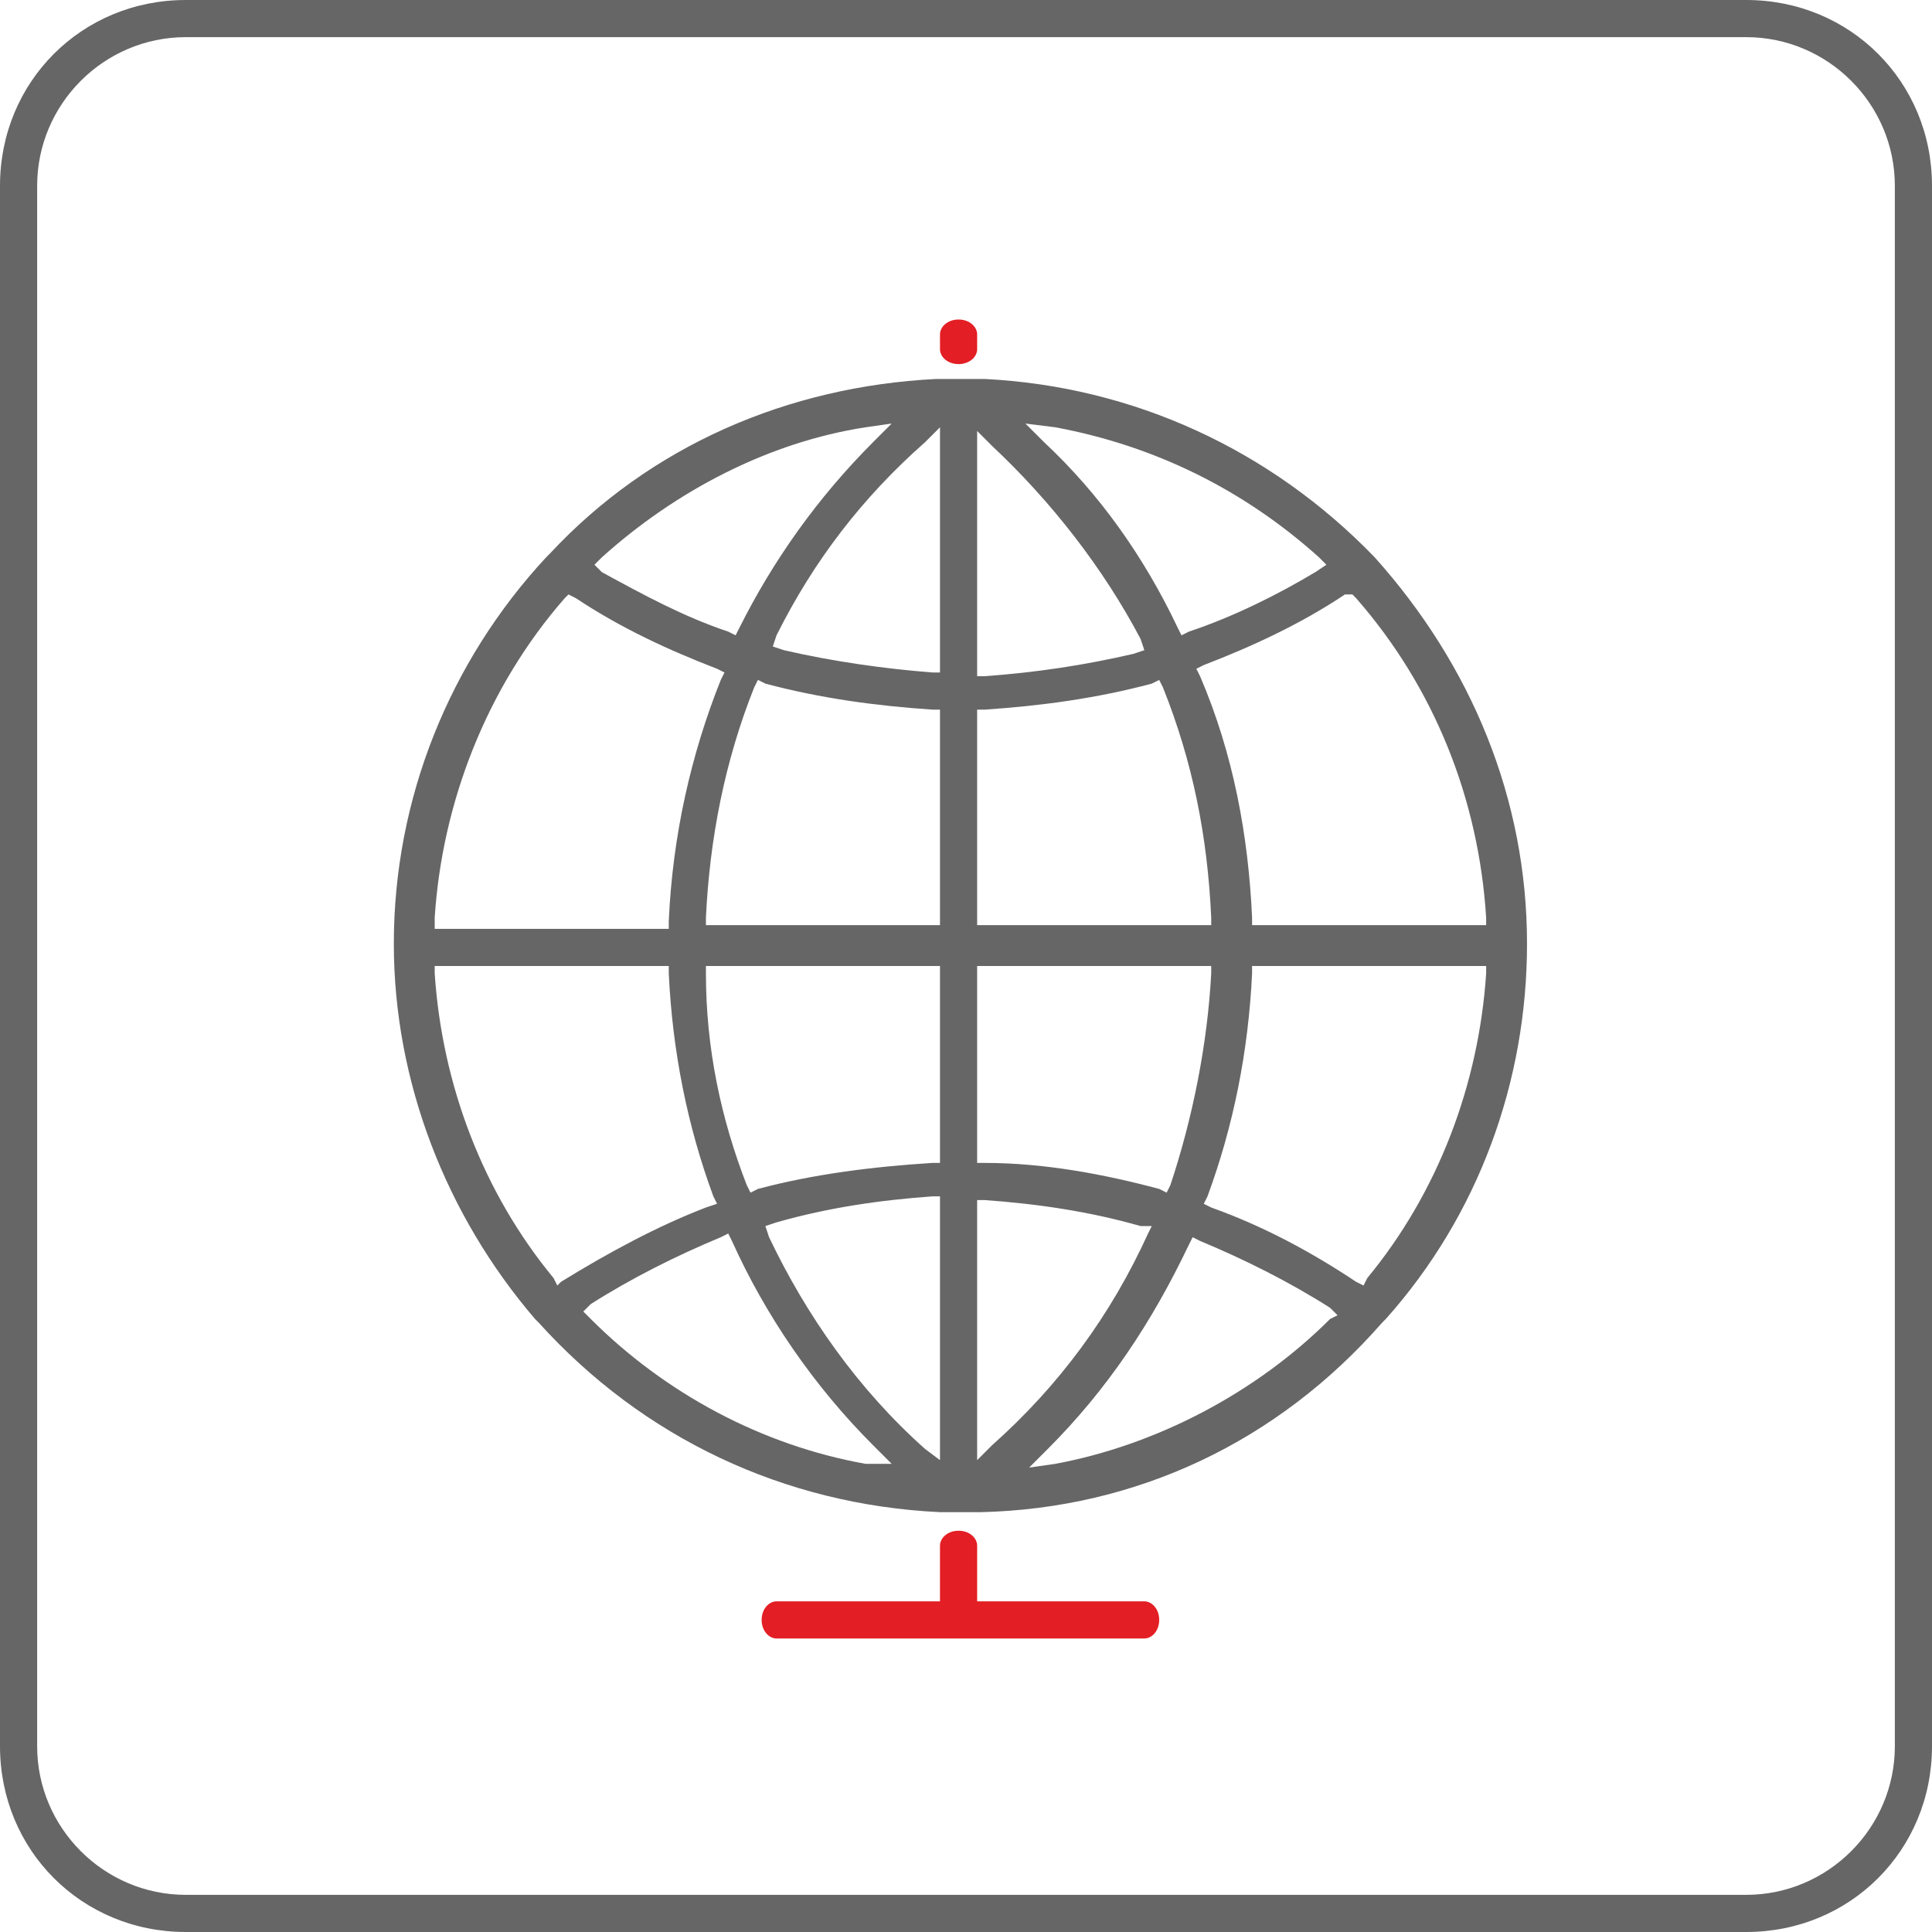
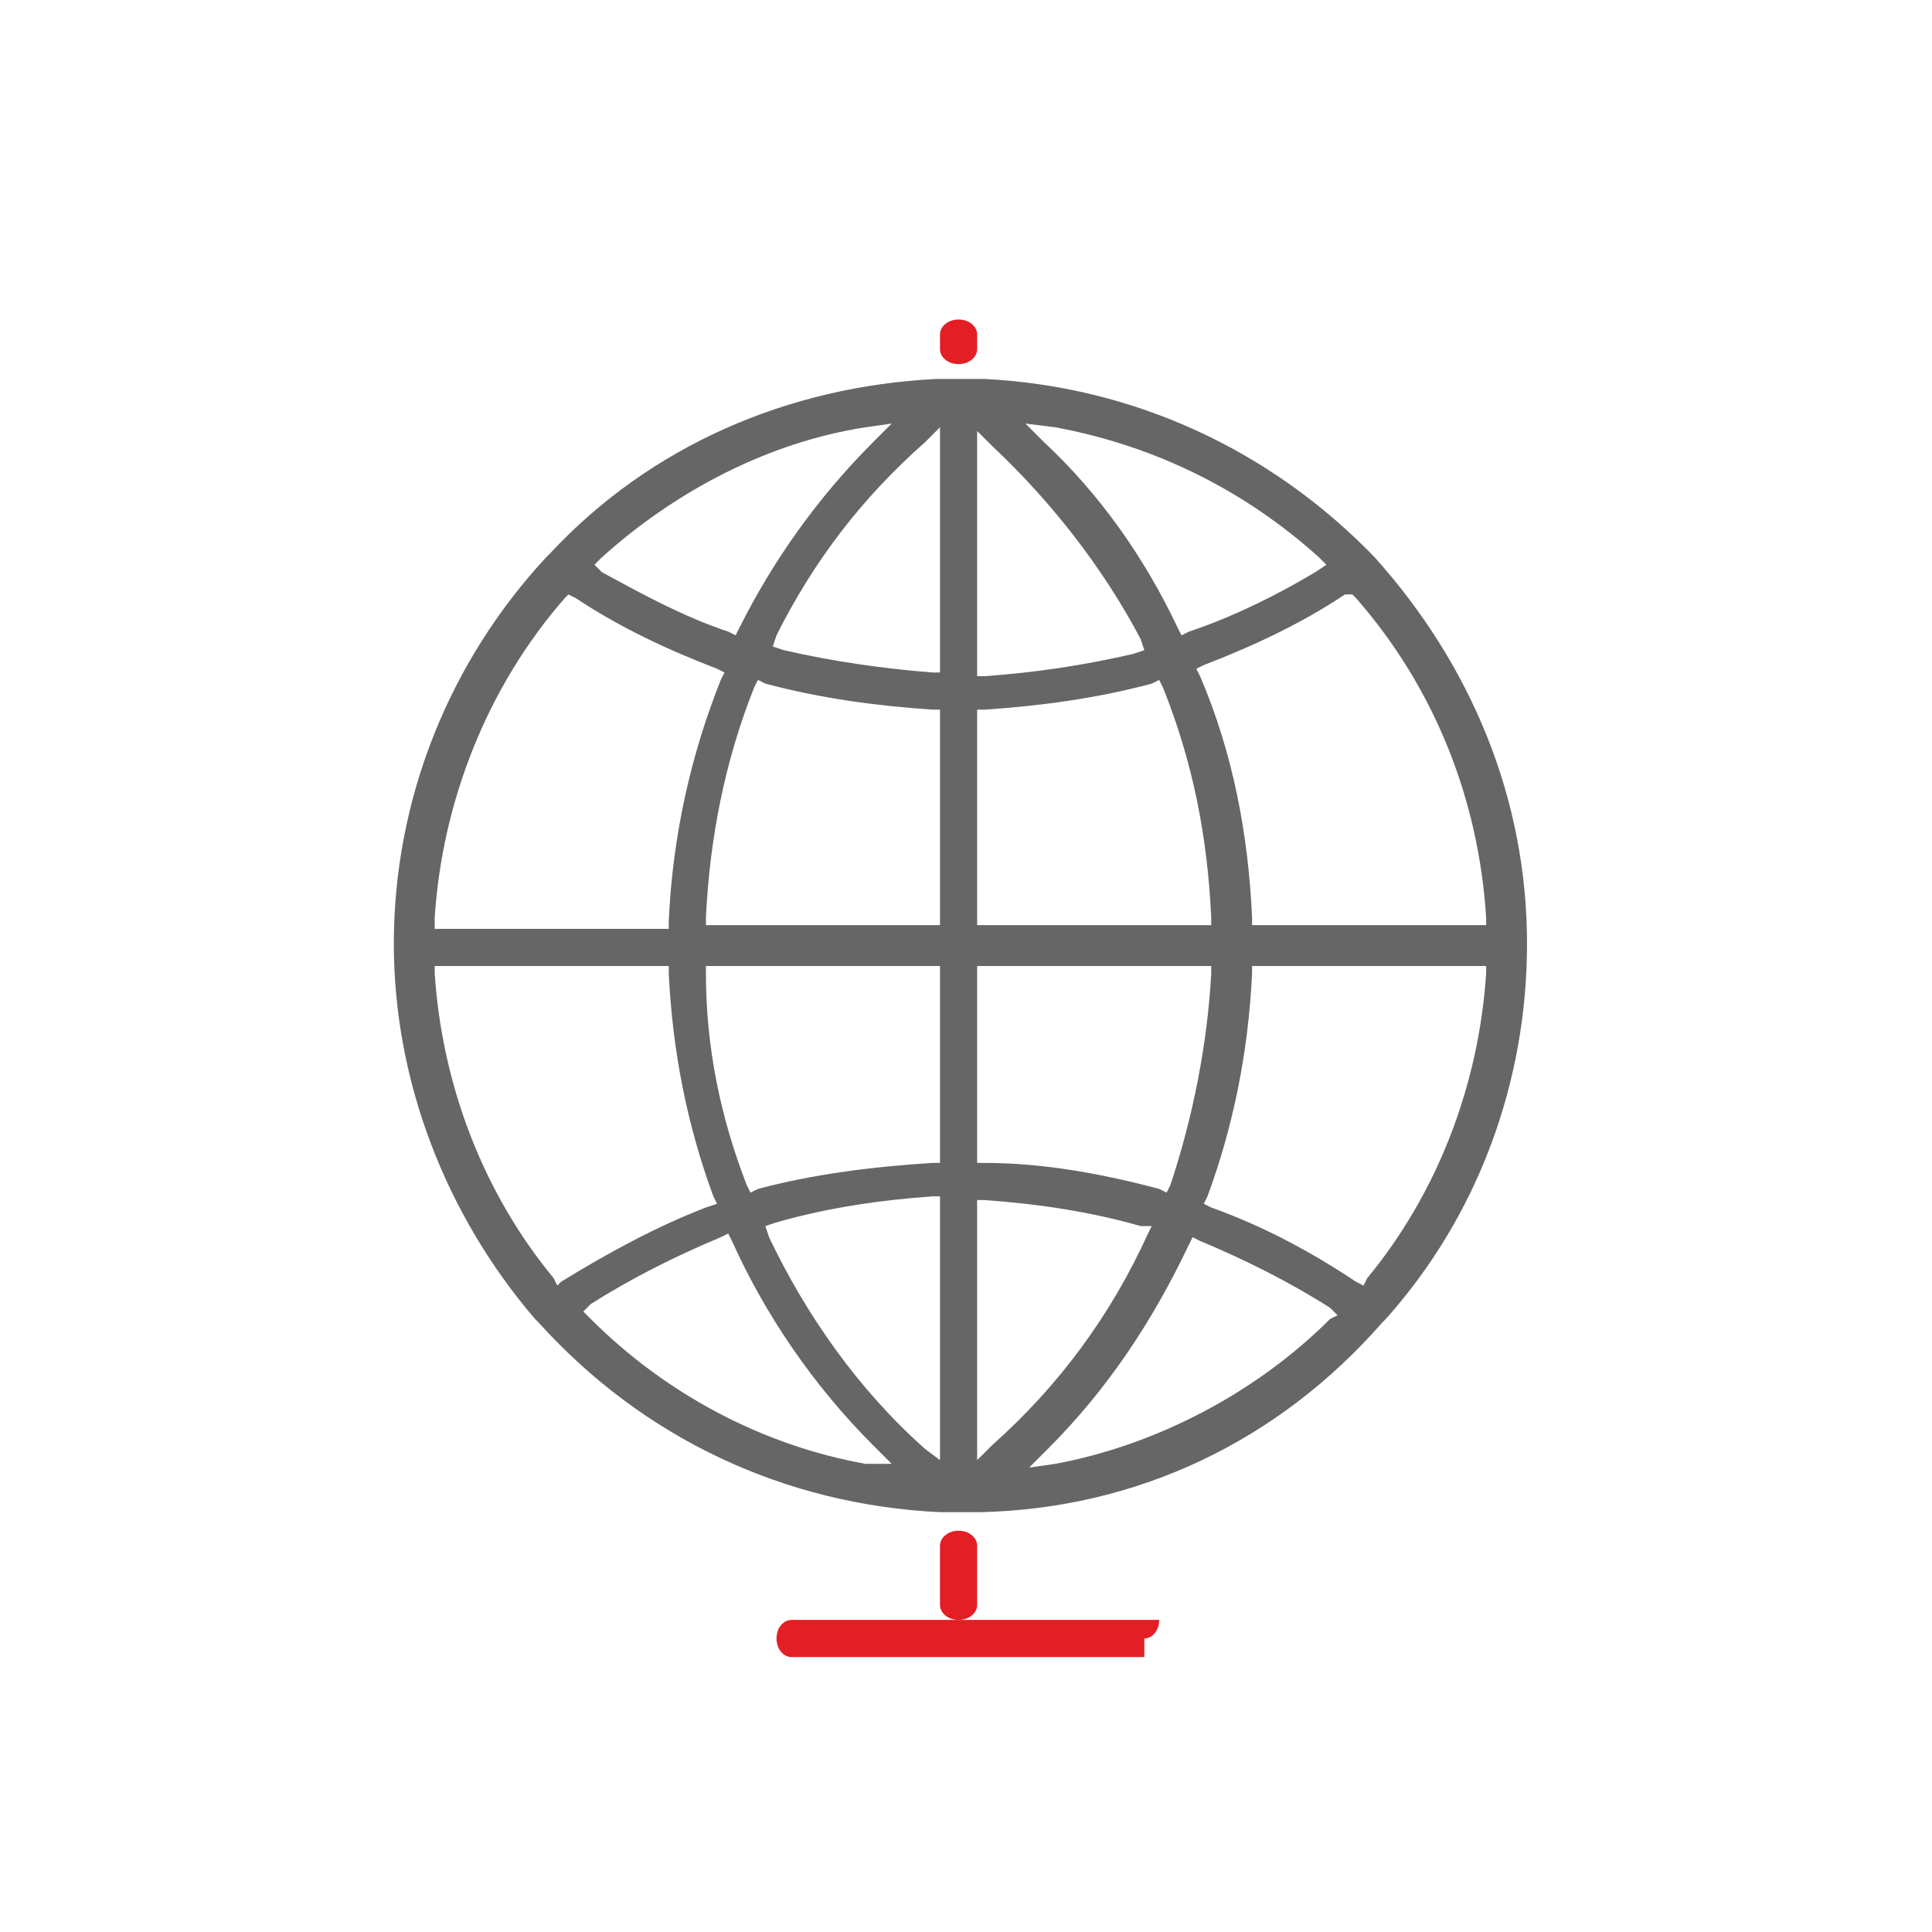
<svg xmlns="http://www.w3.org/2000/svg" version="1.1" id="Слой_1" x="0px" y="0px" viewBox="0 0 52 52" style="enable-background:new 0 0 52 52;" xml:space="preserve">
  <style type="text/css">
	.st0{fill:#666666;}
	.st1{fill:none;stroke:#666666;stroke-miterlimit:10;}
	.st2{fill:#E31E24;}
</style>
  <g>
-     <path class="st0" d="M47,0H5C2.2,0,0,2.2,0,5v42c0,2.8,2.2,5,5,5h42c2.8,0,5-2.2,5-5V5C52,2.2,49.8,0,47,0z M51,47c0,2.2-1.8,4-4,4   H5c-2.2,0-4-1.8-4-4V5c0-2.2,1.8-4,4-4h42c2.2,0,4,1.8,4,4V47z" />
-   </g>
+     </g>
  <path class="st0" d="M25.2,10.2c-4,0.2-7.7,1.8-10.4,4.7l-0.1,0.1c-2.6,2.8-4.1,6.5-4.1,10.4c0,3.7,1.4,7.3,3.8,10.1l0.1,0.1  c2.8,3.1,6.6,4.9,10.8,5.1l0.3,0c0.2,0,0.3,0,0.5,0l0.3,0c4.2-0.1,8-1.9,10.8-5.1l0.1-0.1c2.5-2.8,3.8-6.4,3.8-10.1  c0-3.9-1.5-7.5-4.1-10.4l0,0c-2.8-2.9-6.5-4.6-10.5-4.8l-0.4,0c-0.2,0-0.3,0-0.5,0L25.2,10.2L25.2,10.2z M35.8,35.5  c-2,2-4.7,3.4-7.4,3.9l-0.7,0.1l0.5-0.5c1.6-1.6,2.8-3.4,3.8-5.5l0.1-0.2l0.2,0.1c1.2,0.5,2.4,1.1,3.5,1.8l0.2,0.2L35.8,35.5z   M40,26.2c-0.2,3-1.3,5.9-3.2,8.2l-0.1,0.2l-0.2-0.1c-1.2-0.8-2.5-1.5-3.9-2l-0.2-0.1l0.1-0.2c0.7-1.9,1.1-3.9,1.2-6l0-0.2H40  L40,26.2z M36.4,16l0.1,0.1c2.1,2.4,3.3,5.4,3.5,8.6l0,0.2h-6.3l0-0.2c-0.1-2.2-0.5-4.4-1.4-6.5L32.2,18l0.2-0.1  c1.3-0.5,2.6-1.1,3.8-1.9L36.4,16z M28.4,11.5c2.7,0.5,5.1,1.7,7.1,3.5l0.2,0.2l-0.3,0.2C34.4,16,33.2,16.6,32,17l-0.2,0.1l-0.1-0.2  c-0.9-1.9-2.1-3.6-3.6-5l-0.5-0.5L28.4,11.5z M26.3,11.6l0.4,0.4c1.6,1.5,3,3.3,4,5.2l0.1,0.3l-0.3,0.1c-1.3,0.3-2.6,0.5-4,0.6  l-0.2,0V11.6z M26.3,19.1l0.2,0c1.5-0.1,3-0.3,4.5-0.7l0.2-0.1l0.1,0.2c0.8,2,1.2,4,1.3,6.2l0,0.2h-6.3V19.1z M26.3,26h6.3l0,0.2  c-0.1,1.9-0.5,3.9-1.1,5.7l-0.1,0.2L31.2,32c-1.5-0.4-3.1-0.7-4.7-0.7l-0.2,0V26z M26.3,32.3l0.2,0c1.4,0.1,2.8,0.3,4.2,0.7L31,33  l-0.1,0.2c-1,2.2-2.4,4.1-4.2,5.7l-0.4,0.4V32.3z M16.2,15c2-1.8,4.5-3.1,7.1-3.5l0.7-0.1l-0.5,0.5c-1.5,1.5-2.7,3.2-3.6,5l-0.1,0.2  L19.6,17c-1.2-0.4-2.3-1-3.4-1.6L16,15.2L16.2,15z M11.7,24.7c0.2-3.1,1.4-6.2,3.5-8.6l0.1-0.1l0.2,0.1c1.2,0.8,2.5,1.4,3.8,1.9  l0.2,0.1l-0.1,0.2c-0.8,2-1.3,4.2-1.4,6.5l0,0.2h-6.3L11.7,24.7z M15.1,34.5L15,34.6l-0.1-0.2c-1.9-2.3-3-5.2-3.2-8.2l0-0.2H18  l0,0.2c0.1,2.1,0.5,4.1,1.2,6l0.1,0.2L19,32.5C17.7,33,16.4,33.7,15.1,34.5z M23.3,39.4c-2.8-0.5-5.4-1.9-7.4-3.9l-0.2-0.2l0.2-0.2  c1.1-0.7,2.3-1.3,3.5-1.8l0.2-0.1l0.1,0.2c0.9,2,2.2,3.9,3.8,5.5l0.5,0.5L23.3,39.4z M25.3,39.3L24.9,39c-1.8-1.6-3.2-3.6-4.2-5.7  L20.6,33l0.3-0.1c1.4-0.4,2.8-0.6,4.2-0.7l0.2,0V39.3z M25.3,31.3l-0.2,0c-1.6,0.1-3.2,0.3-4.7,0.7l-0.2,0.1l-0.1-0.2  c-0.7-1.8-1.1-3.7-1.1-5.7l0-0.2h6.3V31.3z M25.3,24.9H19l0-0.2c0.1-2.1,0.5-4.2,1.3-6.2l0.1-0.2l0.2,0.1c1.5,0.4,3,0.6,4.5,0.7  l0.2,0V24.9z M25.3,18.1l-0.2,0c-1.3-0.1-2.7-0.3-4-0.6l-0.3-0.1l0.1-0.3c1-2,2.3-3.7,4-5.2l0.4-0.4V18.1z" />
-   <path class="st2" d="M30.8,44.1c0.2,0,0.4-0.2,0.4-0.5s-0.2-0.5-0.4-0.5h-9.9c-0.2,0-0.4,0.2-0.4,0.5s0.2,0.5,0.4,0.5H30.8z" />
+   <path class="st2" d="M30.8,44.1c0.2,0,0.4-0.2,0.4-0.5h-9.9c-0.2,0-0.4,0.2-0.4,0.5s0.2,0.5,0.4,0.5H30.8z" />
  <path class="st2" d="M26.3,41.6c0-0.2-0.2-0.4-0.5-0.4s-0.5,0.2-0.5,0.4v1.6c0,0.2,0.2,0.4,0.5,0.4s0.5-0.2,0.5-0.4V41.6z" />
  <path class="st2" d="M26.3,9c0-0.2-0.2-0.4-0.5-0.4S25.3,8.8,25.3,9v0.4c0,0.2,0.2,0.4,0.5,0.4s0.5-0.2,0.5-0.4V9z" />
</svg>